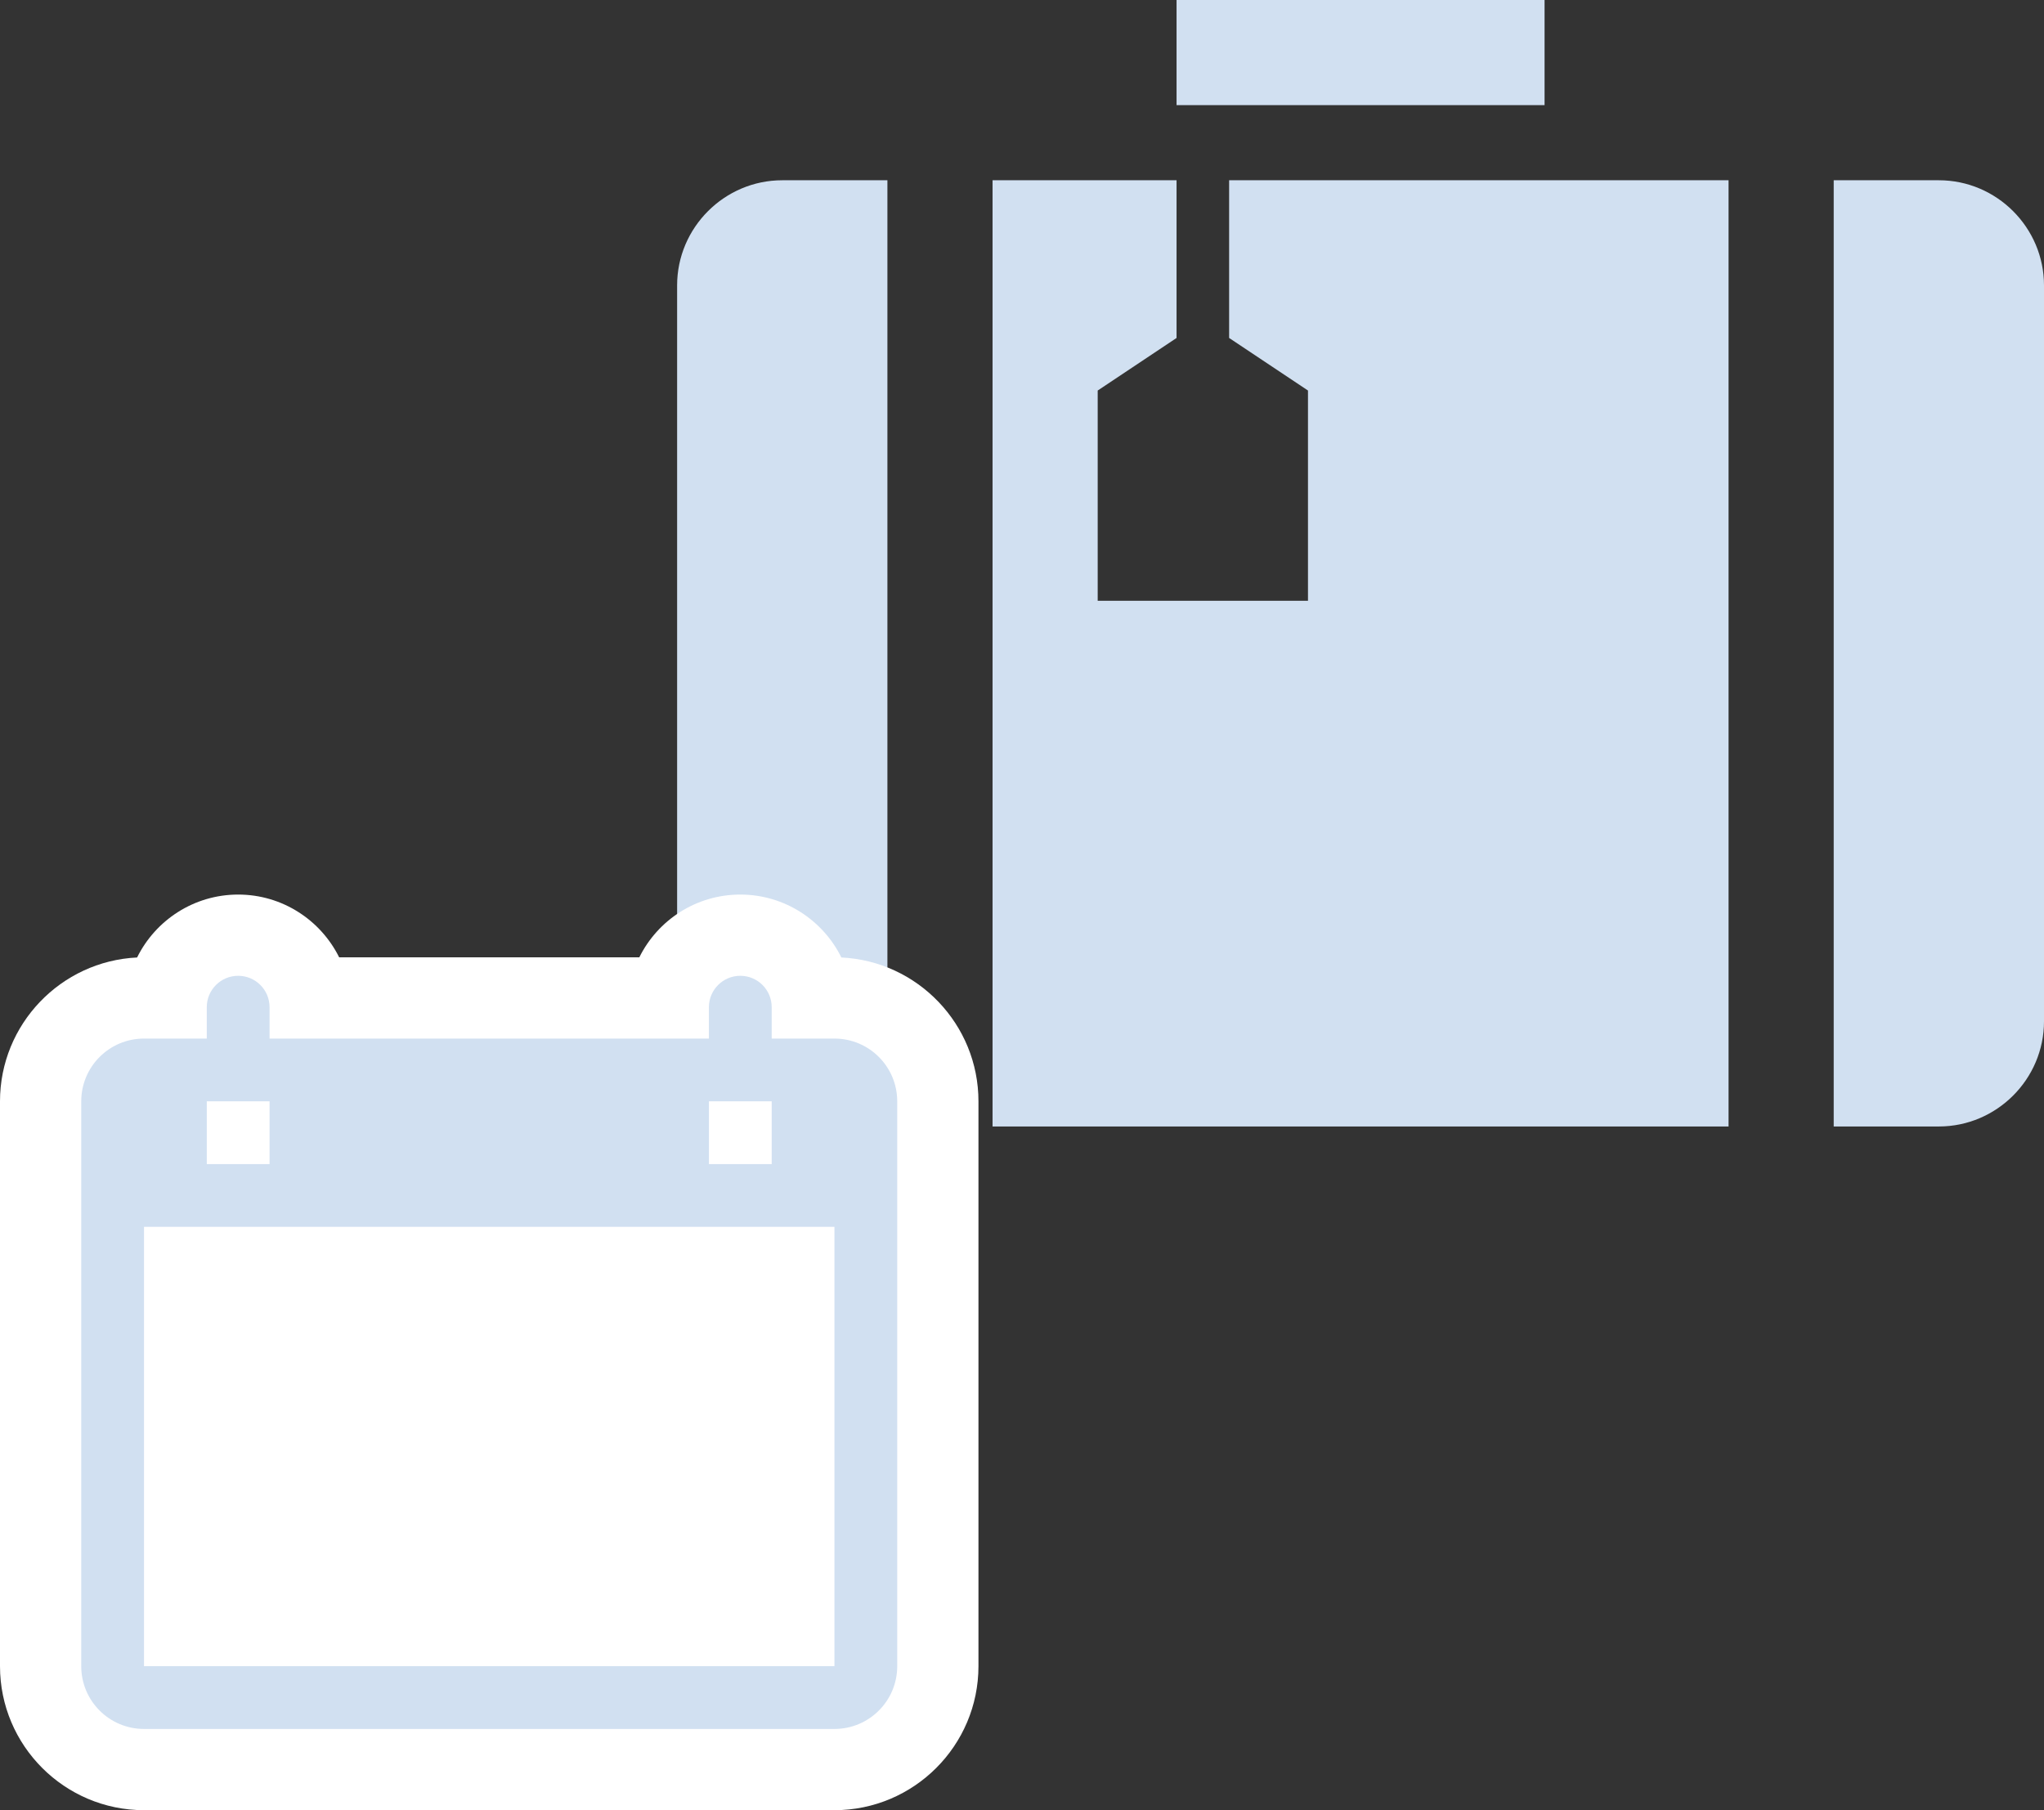
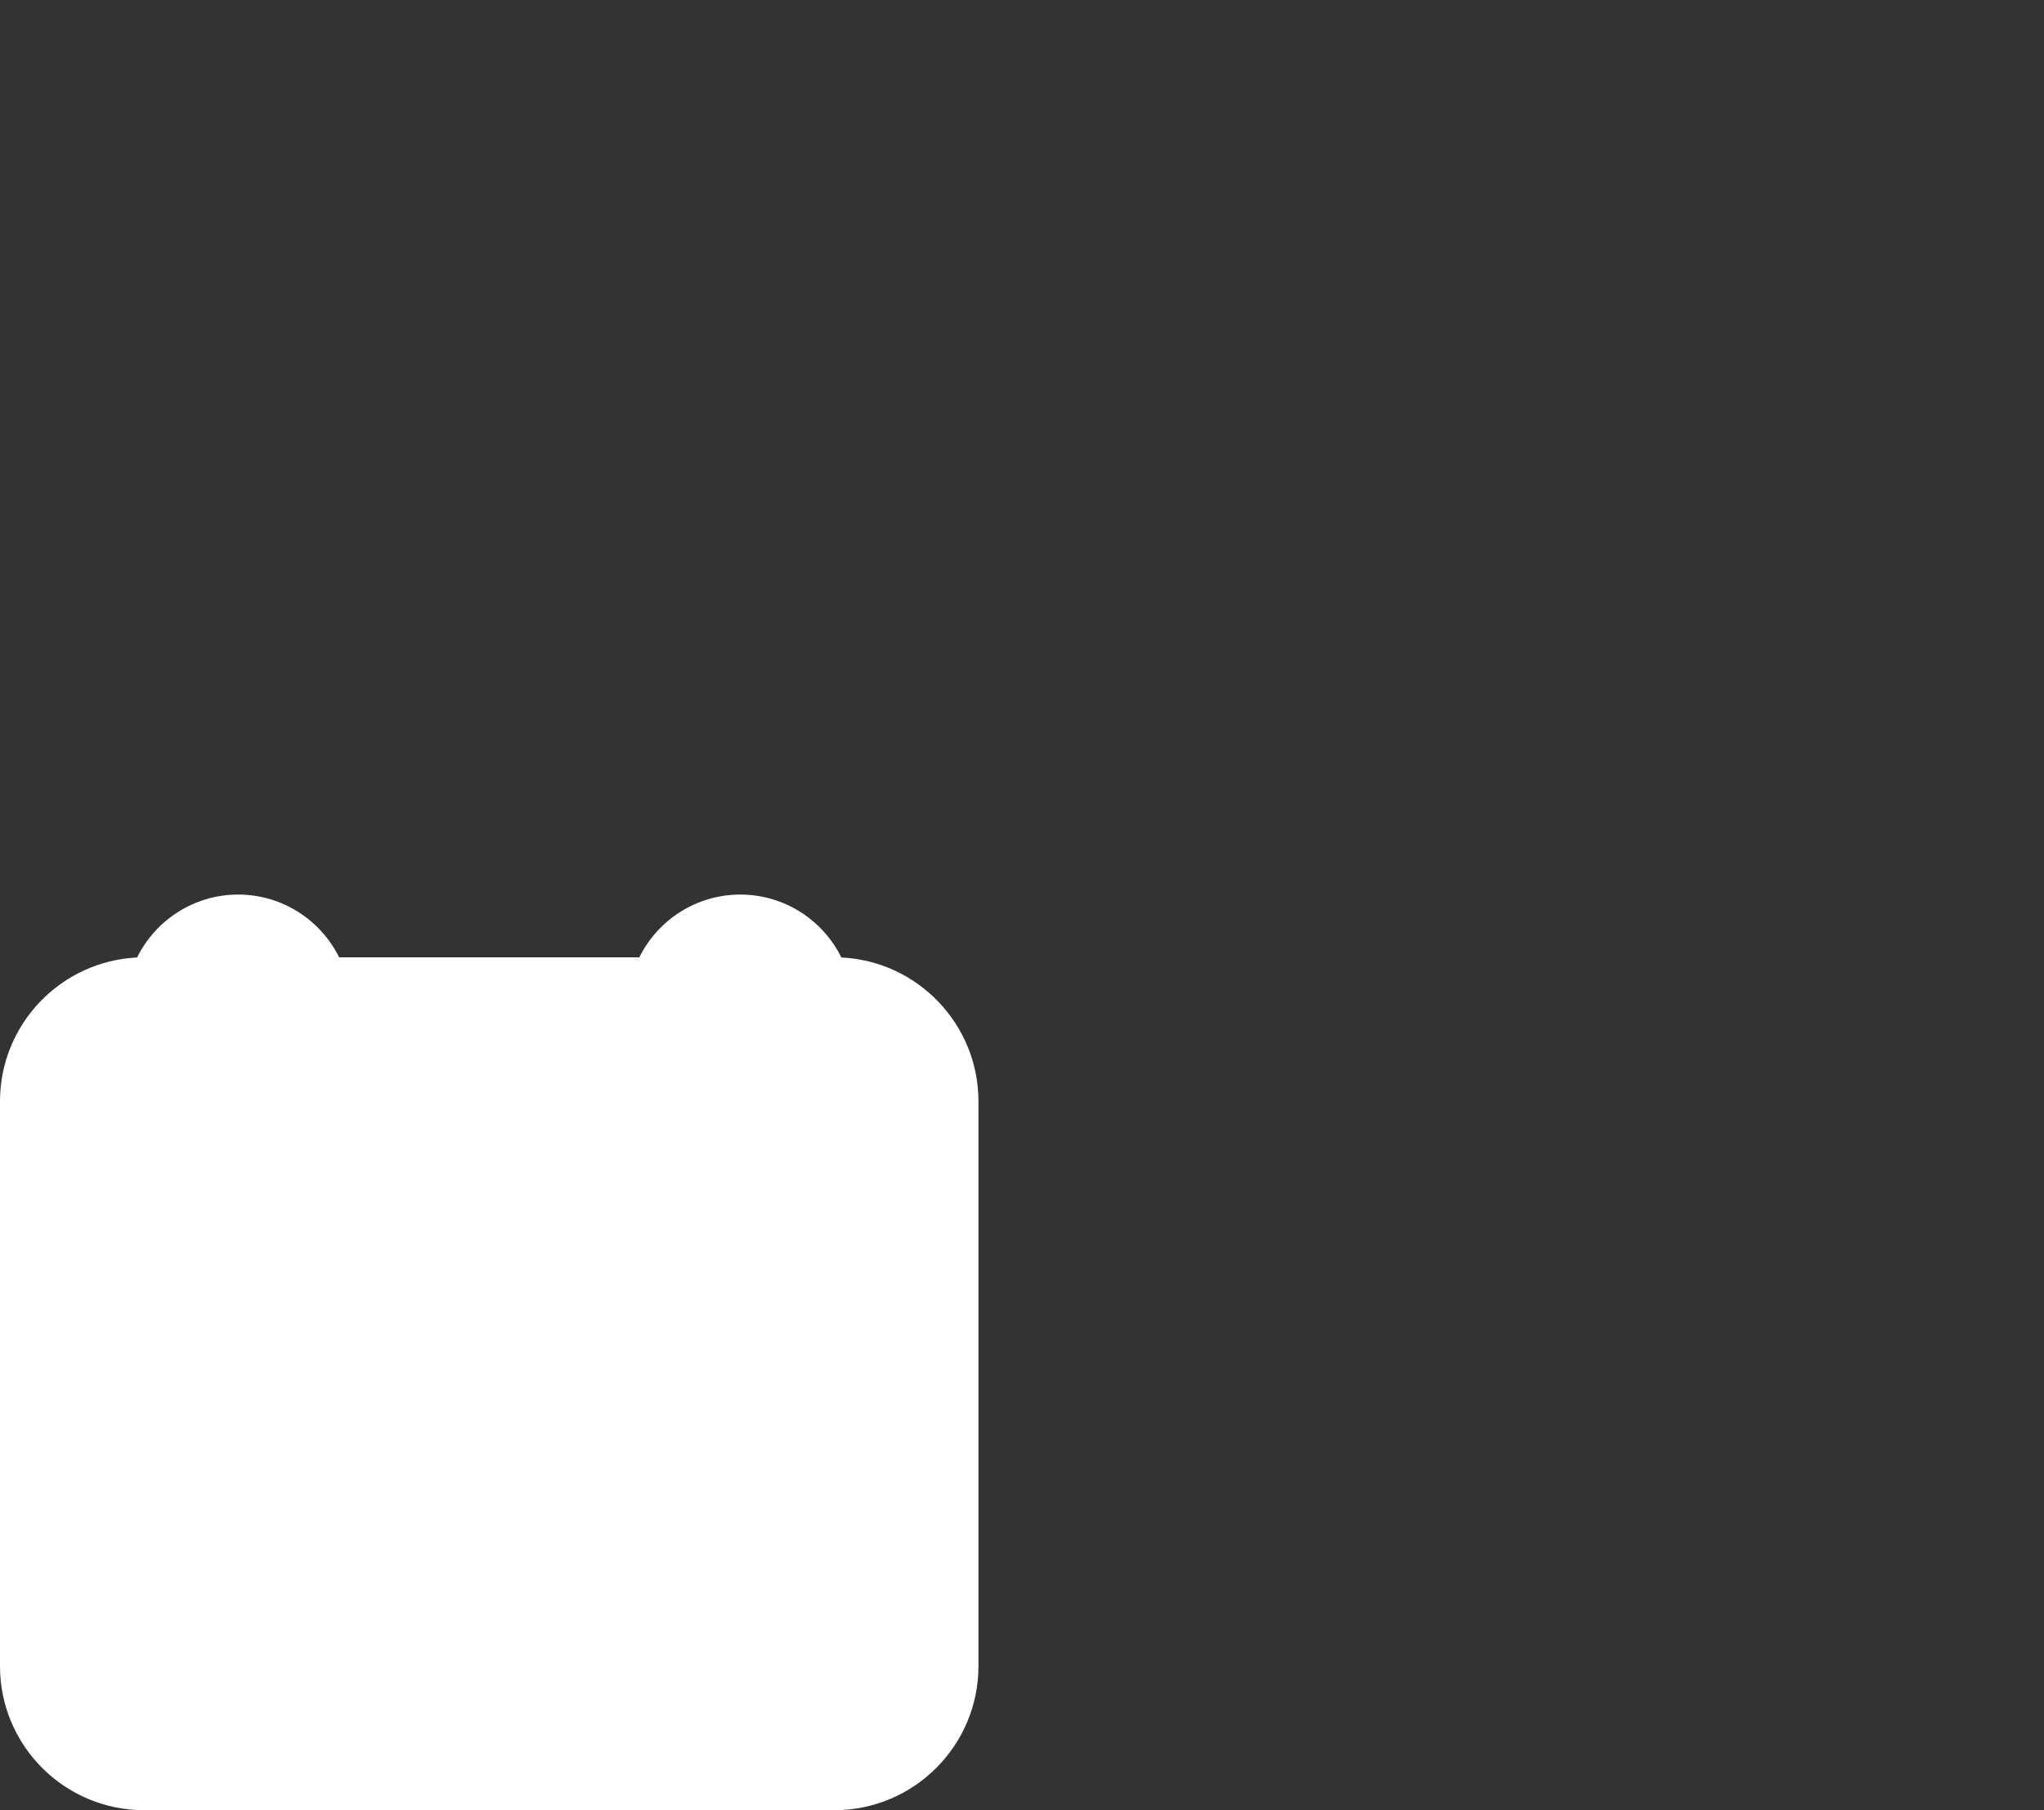
<svg xmlns="http://www.w3.org/2000/svg" id="_レイヤー_2" viewBox="0 0 195.23 172.914">
  <rect x="0" y="0" width="195.23" height="172.914" fill="#333333" stroke="none" />
  <defs>
    <style>.cls-1{fill:#fff;}.cls-1,.cls-2{stroke-width:0px;}.cls-2{fill:#d1e0f1;}</style>
  </defs>
  <g id="OL前デザイン">
-     <path class="cls-2" d="m147.527,0h-35.15v10.043h35.15V0Zm-82.853,27.262v70.299c0,5.523,4.52,10.043,10.043,10.043h10.043V17.219h-10.043c-5.523,0-10.043,4.52-10.043,10.043Zm120.513-10.043h-10.043v90.385h10.043c5.523,0,10.043-4.52,10.043-10.043V27.262c0-5.523-4.519-10.043-10.043-10.043Zm-67.789,15.064l7.532,5.021v20.085h-20.085v-20.085l7.532-5.021v-15.064h-17.575v90.385h70.299V17.219h-47.703v15.064Z" />
    <path class="cls-1" d="m80.363,91.461c-1.757-3.557-5.425-6.01-9.654-6.01-4.223,0-7.886,2.445-9.645,5.995h-28.67c-1.76-3.549-5.423-5.995-9.645-5.995-4.229,0-7.897,2.453-9.654,6.01-7.279.346-13.095,6.377-13.095,13.741v53.956c0,7.585,6.17,13.755,13.755,13.755h65.947c7.585,0,13.755-6.17,13.755-13.755v-53.956c0-7.364-5.815-13.395-13.095-13.741Z" />
-     <path class="cls-2" d="m79.702,99.207h-5.995v-2.998c0-1.657-1.341-2.998-2.998-2.998s-2.998,1.341-2.998,2.998v2.998H25.746v-2.998c0-1.657-1.341-2.998-2.998-2.998s-2.998,1.341-2.998,2.998v2.998h-5.995c-3.311,0-5.995,2.681-5.995,5.995v53.956c0,3.314,2.684,5.995,5.995,5.995h65.947c3.311,0,5.995-2.681,5.995-5.995v-53.956c0-3.314-2.684-5.995-5.995-5.995Zm-11.99,5.995h5.995v5.995h-5.995v-5.995Zm-47.961,0h5.995v5.995h-5.995v-5.995Zm59.951,53.956H13.755v-41.966h65.947v41.966Z" />
  </g>
</svg>